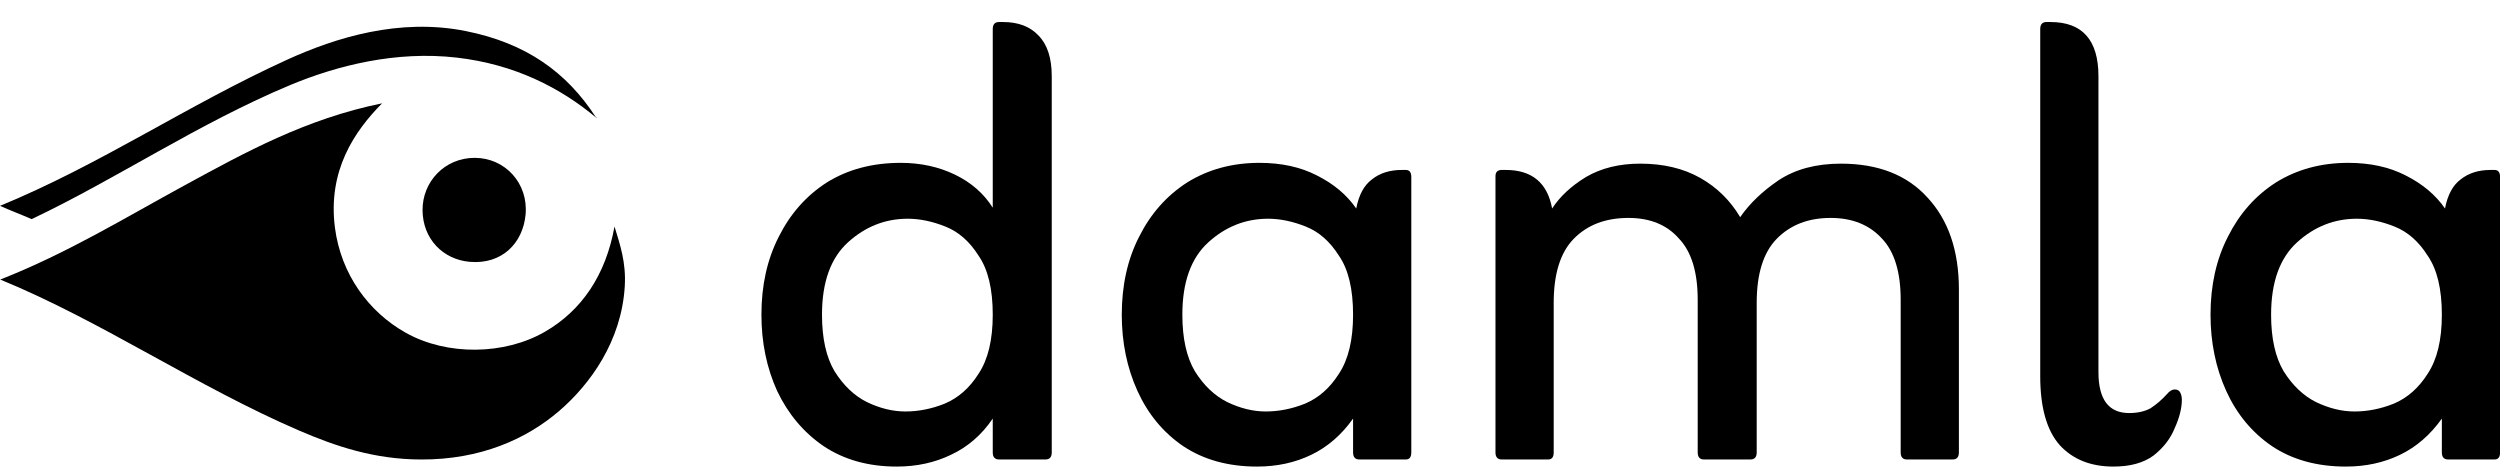
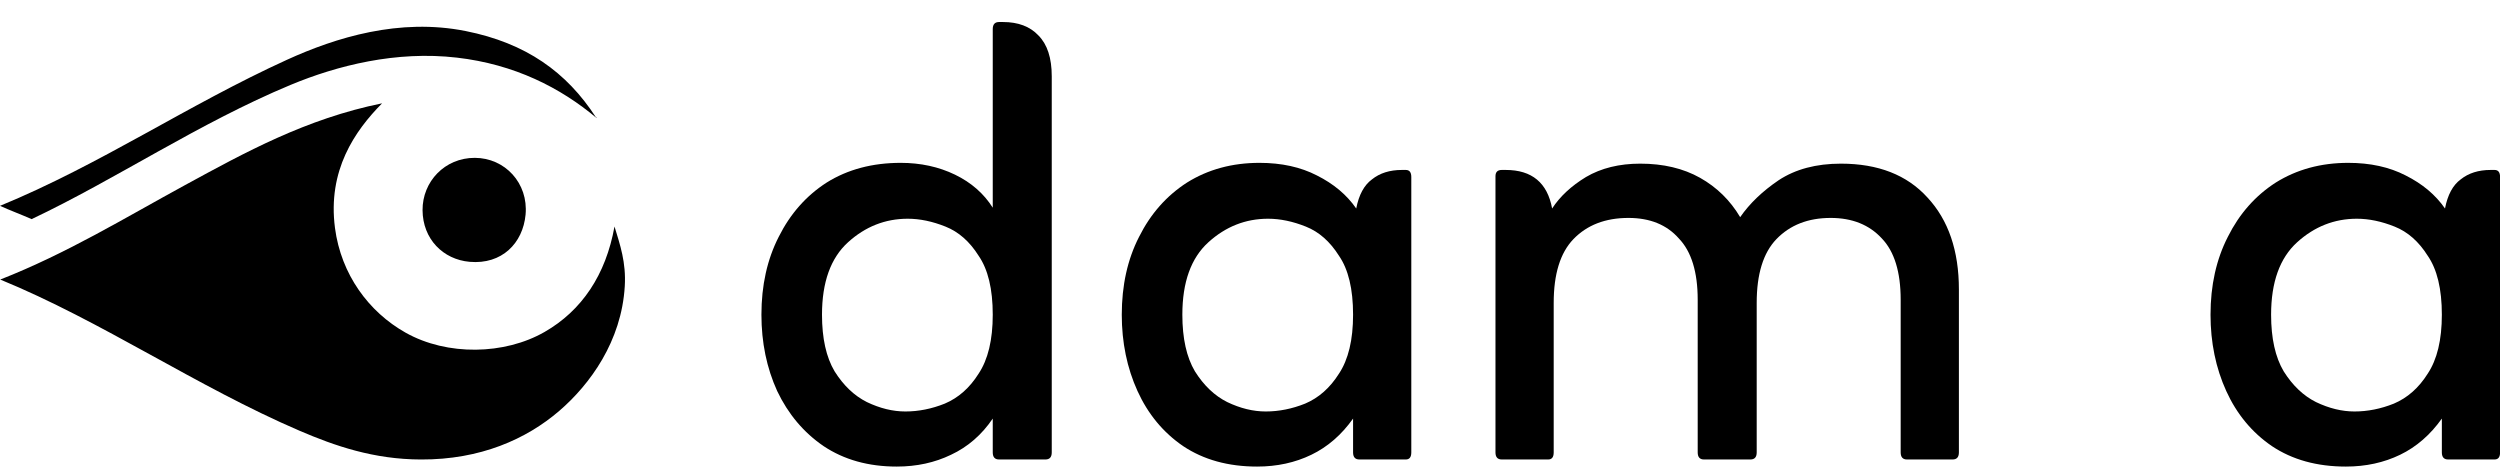
<svg xmlns="http://www.w3.org/2000/svg" width="100" height="19" viewBox="0 0 100 19" fill="none">
  <path d="M39.71 8.308V1.164C39.71 0.975 39.794 0.881 39.962 0.881H40.119C40.727 0.881 41.199 1.059 41.535 1.416C41.892 1.773 42.07 2.318 42.07 3.052V18.096C42.07 18.285 41.986 18.379 41.818 18.379H39.962C39.794 18.379 39.71 18.285 39.71 18.096V16.743C39.269 17.393 38.713 17.876 38.042 18.19C37.391 18.505 36.667 18.663 35.87 18.663C34.737 18.663 33.762 18.39 32.943 17.844C32.146 17.299 31.527 16.564 31.087 15.641C30.667 14.718 30.457 13.7 30.457 12.588C30.457 11.413 30.688 10.375 31.149 9.473C31.611 8.55 32.251 7.826 33.069 7.301C33.908 6.777 34.895 6.514 36.028 6.514C36.825 6.514 37.549 6.672 38.199 6.986C38.849 7.301 39.353 7.742 39.71 8.308ZM36.216 16.459C36.741 16.459 37.265 16.355 37.79 16.145C38.336 15.914 38.787 15.515 39.143 14.949C39.521 14.382 39.71 13.595 39.71 12.588C39.71 11.56 39.521 10.774 39.143 10.228C38.787 9.662 38.346 9.273 37.821 9.064C37.297 8.854 36.793 8.749 36.311 8.749C35.409 8.749 34.611 9.064 33.919 9.693C33.227 10.322 32.88 11.288 32.88 12.588C32.88 13.533 33.048 14.288 33.384 14.854C33.741 15.421 34.171 15.83 34.674 16.082C35.199 16.334 35.713 16.459 36.216 16.459Z" fill="black" />
  <path d="M54.123 16.743C53.662 17.393 53.106 17.876 52.455 18.19C51.805 18.505 51.081 18.663 50.284 18.663C49.13 18.663 48.144 18.39 47.325 17.844C46.528 17.299 45.92 16.564 45.5 15.641C45.081 14.718 44.871 13.7 44.871 12.588C44.871 11.413 45.101 10.375 45.563 9.473C46.025 8.55 46.665 7.826 47.483 7.301C48.322 6.777 49.287 6.514 50.378 6.514C51.259 6.514 52.025 6.682 52.676 7.018C53.347 7.354 53.872 7.794 54.249 8.34C54.354 7.794 54.564 7.406 54.879 7.175C55.193 6.923 55.592 6.798 56.075 6.798H56.232C56.379 6.798 56.452 6.892 56.452 7.081V18.096C56.452 18.285 56.379 18.379 56.232 18.379H54.375C54.207 18.379 54.123 18.285 54.123 18.096V16.743ZM50.63 16.459C51.154 16.459 51.679 16.355 52.204 16.145C52.749 15.914 53.2 15.515 53.557 14.949C53.935 14.382 54.123 13.595 54.123 12.588C54.123 11.56 53.935 10.774 53.557 10.228C53.2 9.662 52.76 9.273 52.235 9.064C51.711 8.854 51.207 8.749 50.724 8.749C49.822 8.749 49.025 9.064 48.333 9.693C47.64 10.322 47.294 11.288 47.294 12.588C47.294 13.533 47.462 14.288 47.797 14.854C48.154 15.421 48.584 15.83 49.088 16.082C49.612 16.334 50.127 16.459 50.63 16.459Z" fill="black" />
  <path d="M62.085 8.34C62.4 7.857 62.851 7.438 63.439 7.081C64.047 6.724 64.771 6.546 65.61 6.546C66.533 6.546 67.331 6.735 68.002 7.112C68.673 7.49 69.208 8.014 69.607 8.686C69.985 8.14 70.499 7.647 71.149 7.207C71.821 6.766 72.649 6.546 73.635 6.546C75.125 6.546 76.279 6.997 77.097 7.899C77.937 8.801 78.356 10.029 78.356 11.581V18.096C78.356 18.285 78.272 18.379 78.105 18.379H76.279C76.111 18.379 76.027 18.285 76.027 18.096V11.99C76.027 10.878 75.775 10.06 75.272 9.536C74.768 8.99 74.087 8.717 73.226 8.717C72.324 8.717 71.6 9.001 71.055 9.567C70.53 10.113 70.268 10.962 70.268 12.116V18.096C70.268 18.285 70.184 18.379 70.016 18.379H68.159C67.992 18.379 67.908 18.285 67.908 18.096V11.99C67.908 10.878 67.656 10.06 67.152 9.536C66.67 8.99 65.998 8.717 65.138 8.717C64.215 8.717 63.48 9.001 62.935 9.567C62.41 10.113 62.148 10.962 62.148 12.116V18.096C62.148 18.285 62.075 18.379 61.928 18.379H60.071C59.903 18.379 59.819 18.285 59.819 18.096V7.049C59.819 6.881 59.903 6.798 60.071 6.798H60.228C61.278 6.798 61.896 7.312 62.085 8.34Z" fill="black" />
-   <path d="M84.536 18.663C83.634 18.663 82.921 18.379 82.396 17.813C81.871 17.225 81.609 16.302 81.609 15.043V1.164C81.609 0.975 81.693 0.881 81.861 0.881H82.018C83.298 0.881 83.938 1.605 83.938 3.052V14.886C83.938 15.977 84.347 16.522 85.165 16.522C85.501 16.522 85.784 16.459 86.015 16.334C86.246 16.187 86.466 15.998 86.676 15.767C86.781 15.641 86.886 15.578 86.991 15.578C87.096 15.578 87.169 15.62 87.211 15.704C87.253 15.788 87.274 15.883 87.274 15.987C87.274 16.323 87.18 16.701 86.991 17.12C86.823 17.54 86.54 17.907 86.141 18.222C85.742 18.516 85.207 18.663 84.536 18.663Z" fill="black" />
  <path d="M97.674 16.743C97.212 17.393 96.656 17.876 96.006 18.19C95.355 18.505 94.632 18.663 93.834 18.663C92.68 18.663 91.694 18.39 90.876 17.844C90.079 17.299 89.47 16.564 89.05 15.641C88.631 14.718 88.421 13.7 88.421 12.588C88.421 11.413 88.652 10.375 89.114 9.473C89.575 8.55 90.215 7.826 91.033 7.301C91.873 6.777 92.838 6.514 93.929 6.514C94.81 6.514 95.576 6.682 96.226 7.018C96.897 7.354 97.422 7.794 97.8 8.34C97.905 7.794 98.114 7.406 98.429 7.175C98.744 6.923 99.142 6.798 99.625 6.798H99.782C99.929 6.798 100.003 6.892 100.003 7.081V18.096C100.003 18.285 99.929 18.379 99.782 18.379H97.926C97.758 18.379 97.674 18.285 97.674 18.096V16.743ZM94.18 16.459C94.705 16.459 95.23 16.355 95.754 16.145C96.299 15.914 96.751 15.515 97.107 14.949C97.485 14.382 97.674 13.595 97.674 12.588C97.674 11.56 97.485 10.774 97.107 10.228C96.751 9.662 96.31 9.273 95.785 9.064C95.261 8.854 94.757 8.749 94.275 8.749C93.373 8.749 92.575 9.064 91.883 9.693C91.191 10.322 90.844 11.288 90.844 12.588C90.844 13.533 91.012 14.288 91.348 14.854C91.705 15.421 92.135 15.83 92.638 16.082C93.163 16.334 93.677 16.459 94.18 16.459Z" fill="black" />
  <g clip-path="url(#clip0_435_22339)">
    <path d="M11.477 2.392C13.437 1.498 15.978 0.712 18.628 1.242C21.036 1.723 22.662 2.879 23.837 4.693C23.854 4.693 23.872 4.697 23.867 4.724C22.419 3.506 20.579 2.571 18.275 2.305C15.847 2.024 13.492 2.619 11.624 3.396C7.95 4.926 4.656 7.159 1.265 8.765C0.851 8.582 0.413 8.421 0 8.234C4.018 6.583 7.514 4.196 11.477 2.392Z" fill="black" />
    <path d="M7.396 7.407C9.789 6.104 12.236 4.751 15.283 4.133C14.188 5.24 13.098 6.818 13.399 9.118C13.643 10.977 14.749 12.477 16.224 13.307C17.89 14.244 20.187 14.196 21.785 13.277C23.27 12.426 24.234 10.995 24.58 9.06C24.803 9.795 25.048 10.492 24.991 11.448C24.862 13.652 23.598 15.378 22.372 16.434C21.053 17.568 19.212 18.389 16.839 18.38C14.948 18.375 13.401 17.838 11.983 17.23C7.87 15.463 4.065 12.844 0.01 11.182C2.688 10.13 4.99 8.717 7.396 7.407Z" fill="black" />
    <path d="M16.902 8.408C16.895 7.265 17.792 6.311 18.992 6.314C20.197 6.316 21.14 7.326 21.023 8.586C20.916 9.727 20.075 10.587 18.786 10.473C17.723 10.379 16.91 9.562 16.902 8.408Z" fill="black" />
  </g>
  <defs>
    <clipPath id="clip0_435_22339">
      <rect width="25.003" height="17.309" fill="white" transform="translate(0 1.07)" />
    </clipPath>
  </defs>
</svg>